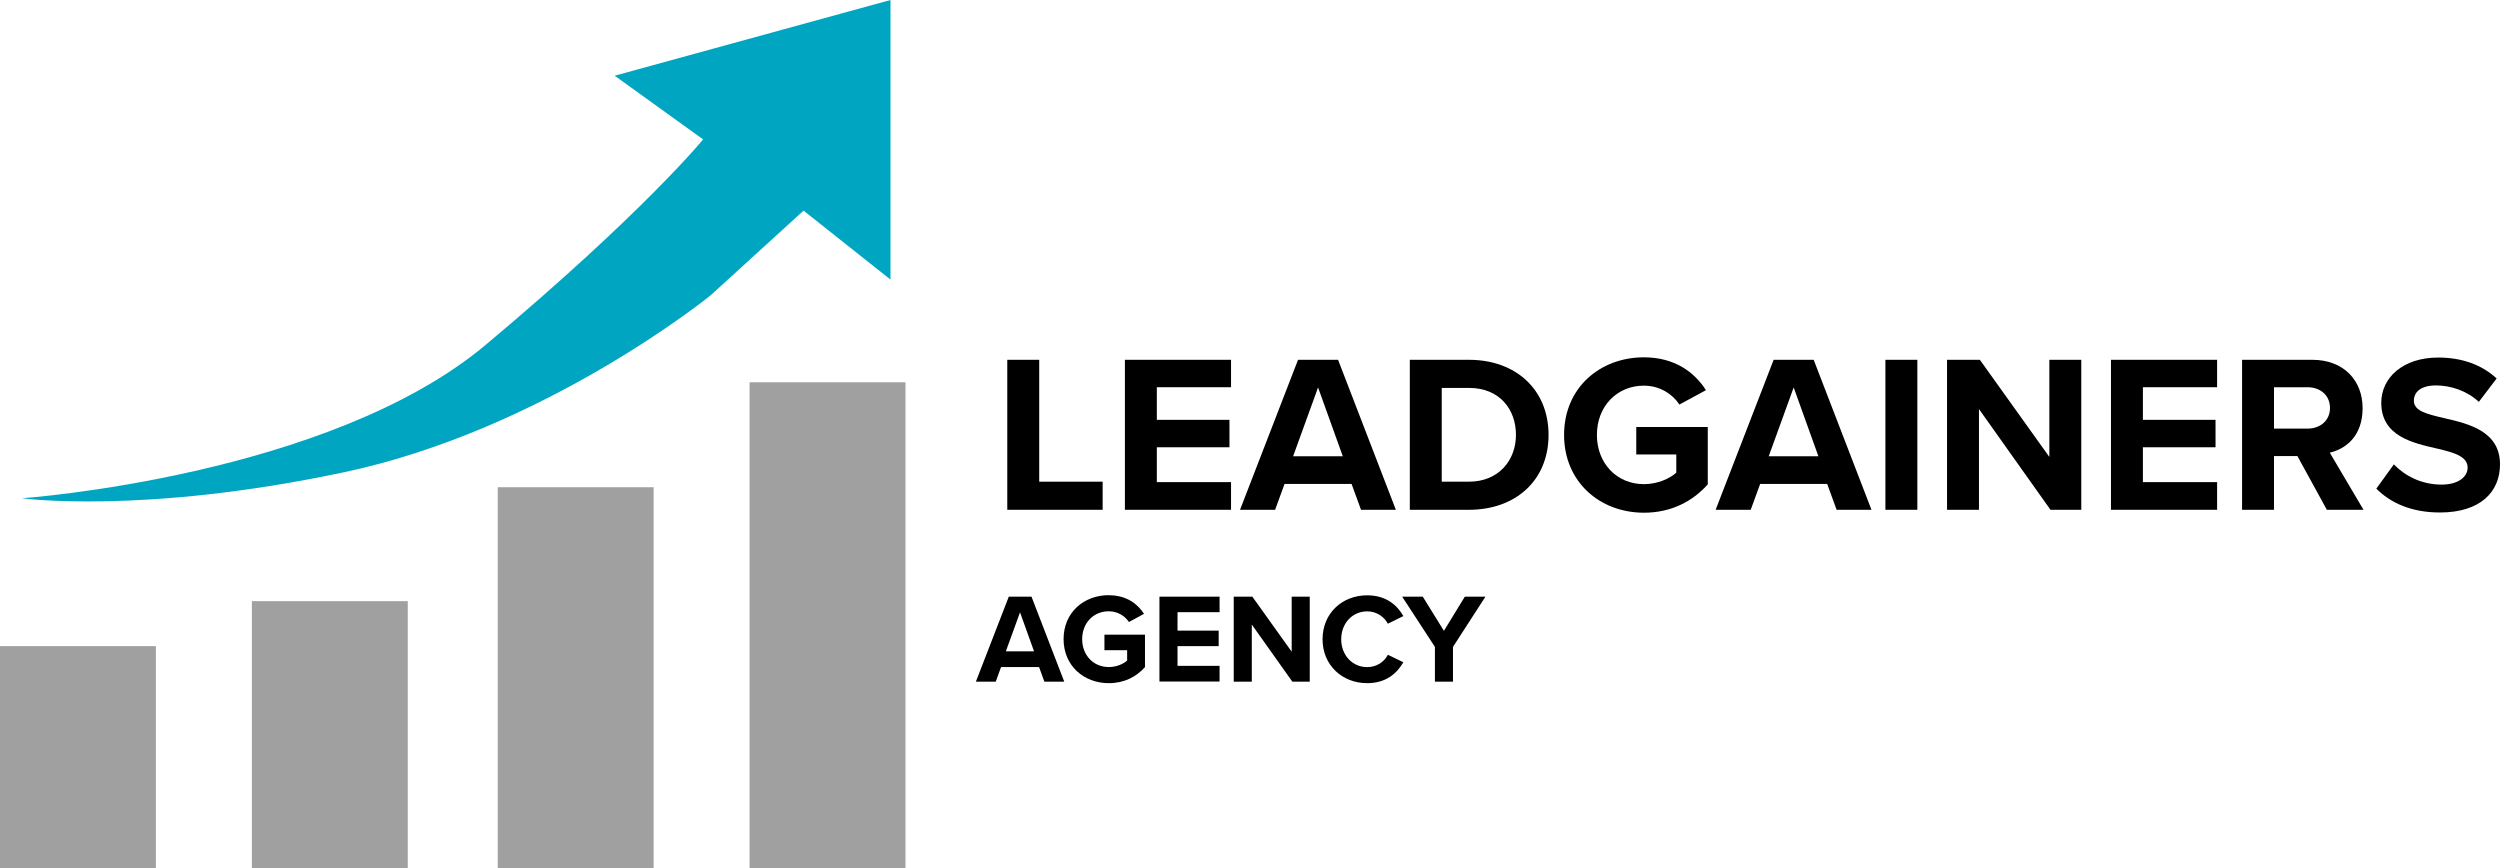
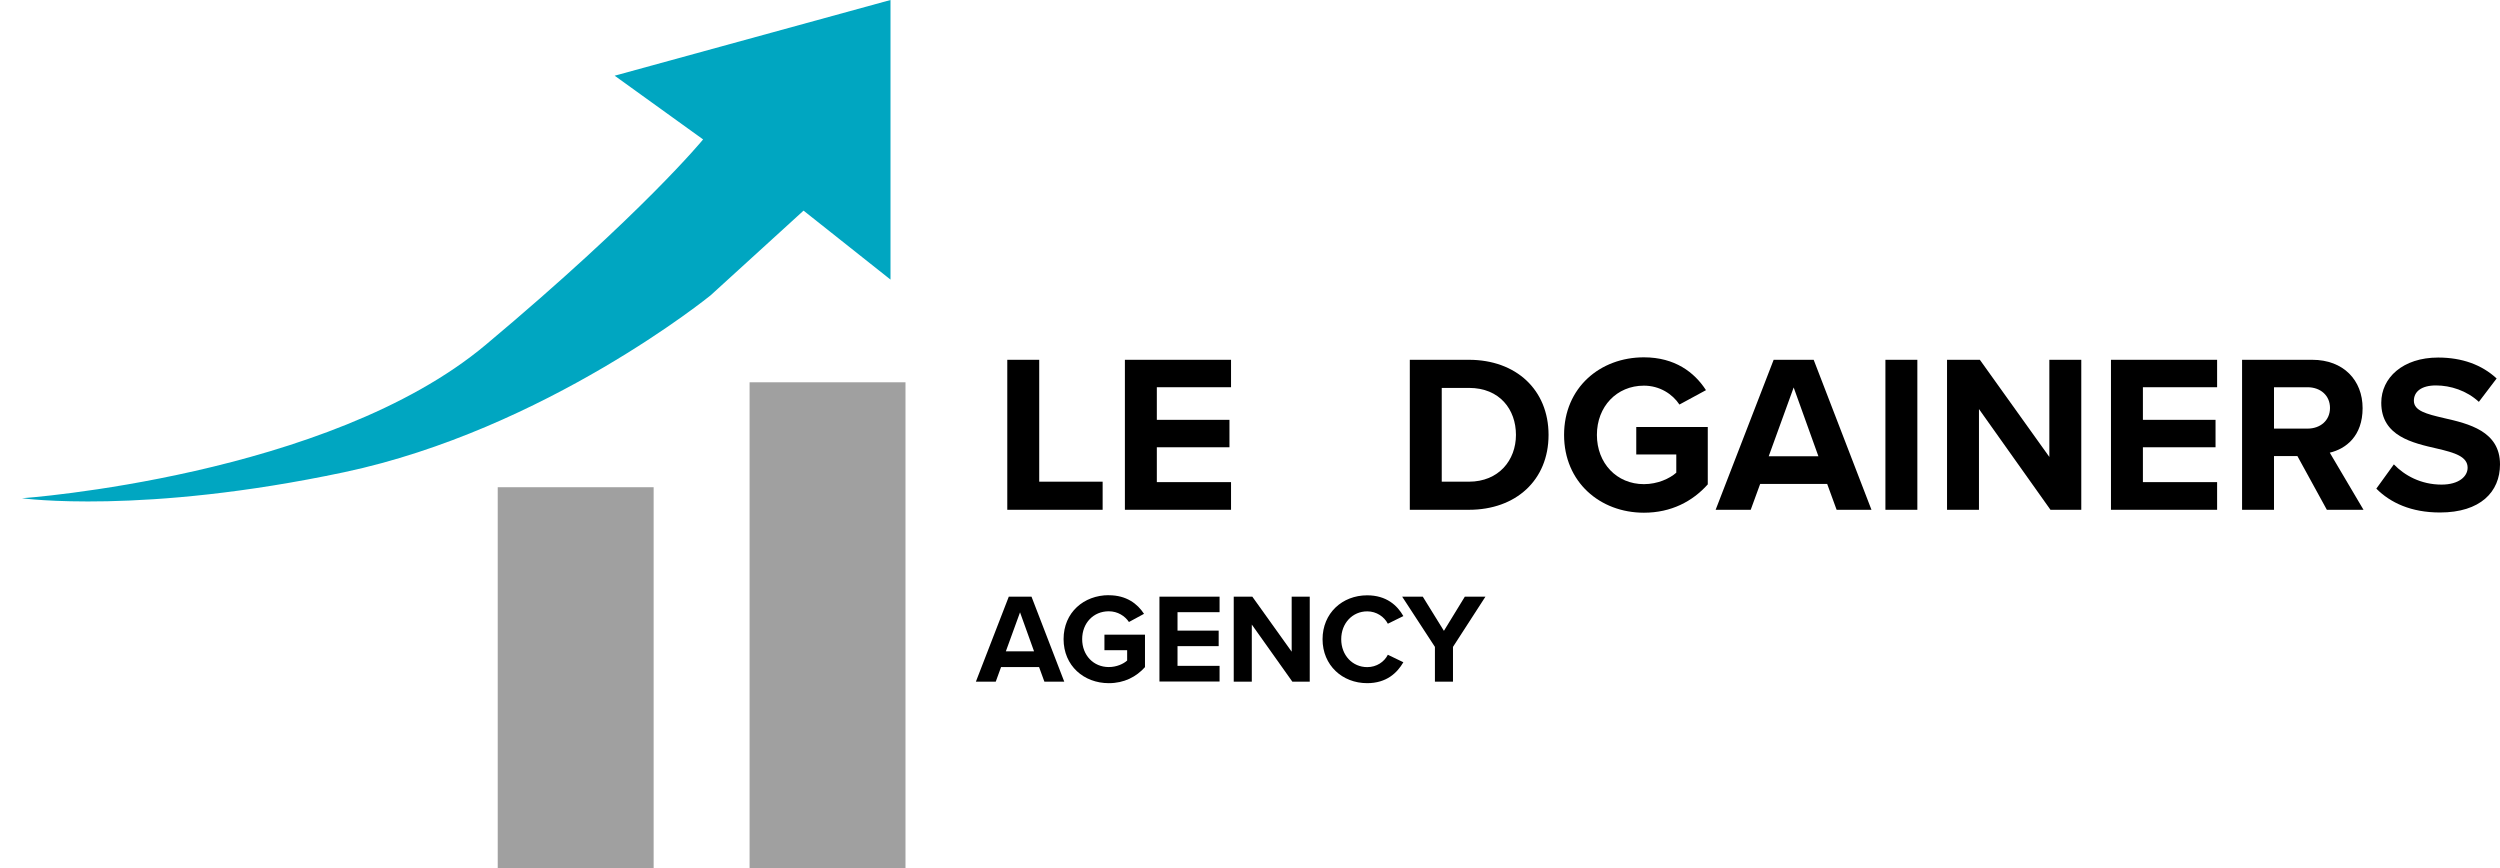
<svg xmlns="http://www.w3.org/2000/svg" id="Ebene_2" data-name="Ebene 2" viewBox="0 0 333.52 115.8">
  <defs>
    <style>
      .cls-1 {
        fill: #00a6c1;
      }

      .cls-1, .cls-2, .cls-3 {
        stroke-width: 0px;
      }

      .cls-3 {
        fill: #a0a0a0;
      }
    </style>
  </defs>
  <g id="Ebene_1-2" data-name="Ebene 1">
    <g>
      <g>
-         <rect class="cls-3" y="86.2" width="20.8" height="29.6" />
-         <rect class="cls-3" x="33.6" y="80.2" width="20.8" height="35.6" />
        <rect class="cls-3" x="66.4" y="65" width="20.8" height="50.8" />
        <rect class="cls-3" x="100" y="51" width="20.8" height="64.8" />
        <path class="cls-1" d="m2.93,66.47s40.87-2.87,61.87-20.47c21-17.6,29-27.4,29-27.4l-11.8-8.5L118.8,0v37.3l-11.6-9.2-12.4,11.3s-22,17.9-48.9,23.6-42.97,3.47-42.97,3.47Z" />
      </g>
      <g>
        <path class="cls-2" d="m134.38,68.01v-20.01h4.26v16.26h8.46v3.75h-12.72Z" />
        <path class="cls-2" d="m150.07,68.01v-20.01h14.16v3.66h-9.9v4.35h9.69v3.66h-9.69v4.65h9.9v3.69h-14.16Z" />
-         <path class="cls-2" d="m181.57,68.01l-1.26-3.45h-8.94l-1.26,3.45h-4.68l7.74-20.01h5.34l7.71,20.01h-4.65Zm-5.73-16.32l-3.33,9.18h6.63l-3.3-9.18Z" />
        <path class="cls-2" d="m188.08,68.01v-20.01h7.89c6.27,0,10.62,3.99,10.62,10.02s-4.35,9.99-10.62,9.99h-7.89Zm4.26-3.75h3.63c3.96,0,6.27-2.85,6.27-6.24s-2.16-6.27-6.27-6.27h-3.63v12.51Z" />
        <path class="cls-2" d="m219.31,47.67c4.14,0,6.75,2.01,8.28,4.38l-3.54,1.92c-.93-1.41-2.64-2.52-4.74-2.52-3.63,0-6.27,2.79-6.27,6.57s2.64,6.57,6.27,6.57c1.83,0,3.45-.75,4.32-1.53v-2.43h-5.34v-3.66h9.54v7.65c-2.04,2.28-4.89,3.78-8.52,3.78-5.85,0-10.65-4.08-10.65-10.38s4.8-10.35,10.65-10.35Z" />
        <path class="cls-2" d="m245.02,68.01l-1.26-3.45h-8.94l-1.26,3.45h-4.68l7.74-20.01h5.34l7.71,20.01h-4.65Zm-5.73-16.32l-3.33,9.18h6.63l-3.3-9.18Z" />
        <path class="cls-2" d="m251.53,68.01v-20.01h4.26v20.01h-4.26Z" />
        <path class="cls-2" d="m273.55,68.01l-9.54-13.44v13.44h-4.26v-20.01h4.38l9.27,12.96v-12.96h4.26v20.01h-4.11Z" />
        <path class="cls-2" d="m281.62,68.01v-20.01h14.16v3.66h-9.9v4.35h9.69v3.66h-9.69v4.65h9.9v3.69h-14.16Z" />
        <path class="cls-2" d="m310.42,68.01l-3.93-7.17h-3.12v7.17h-4.26v-20.01h9.36c4.17,0,6.72,2.73,6.72,6.45s-2.22,5.43-4.38,5.94l4.5,7.62h-4.89Zm-2.58-16.35h-4.47v5.52h4.47c1.71,0,3-1.08,3-2.76s-1.29-2.76-3-2.76Z" />
        <path class="cls-2" d="m319.36,61.95c1.41,1.47,3.6,2.7,6.36,2.7,2.34,0,3.48-1.11,3.48-2.25,0-1.5-1.74-2.01-4.05-2.55-3.27-.75-7.47-1.65-7.47-6.12,0-3.33,2.88-6.03,7.59-6.03,3.18,0,5.82.96,7.8,2.79l-2.37,3.12c-1.62-1.5-3.78-2.19-5.73-2.19s-2.94.84-2.94,2.04c0,1.35,1.68,1.77,3.99,2.31,3.3.75,7.5,1.74,7.5,6.18,0,3.66-2.61,6.42-8.01,6.42-3.84,0-6.6-1.29-8.49-3.18l2.34-3.24Z" />
      </g>
      <g>
        <path class="cls-2" d="m139.33,90.94l-.71-1.95h-5.07l-.71,1.95h-2.65l4.39-11.34h3.03l4.37,11.34h-2.63Zm-3.25-9.25l-1.89,5.2h3.76l-1.87-5.2Z" />
        <path class="cls-2" d="m147.93,79.41c2.35,0,3.82,1.14,4.69,2.48l-2.01,1.09c-.53-.8-1.5-1.43-2.69-1.43-2.06,0-3.55,1.58-3.55,3.72s1.5,3.72,3.55,3.72c1.04,0,1.96-.42,2.45-.87v-1.38h-3.03v-2.07h5.41v4.33c-1.16,1.29-2.77,2.14-4.83,2.14-3.31,0-6.03-2.31-6.03-5.88s2.72-5.86,6.03-5.86Z" />
        <path class="cls-2" d="m154.68,90.94v-11.34h8.02v2.07h-5.61v2.46h5.49v2.07h-5.49v2.63h5.61v2.09h-8.02Z" />
        <path class="cls-2" d="m172.41,90.94l-5.41-7.62v7.62h-2.41v-11.34h2.48l5.25,7.34v-7.34h2.41v11.34h-2.33Z" />
        <path class="cls-2" d="m176.44,85.28c0-3.48,2.63-5.86,5.95-5.86,2.58,0,4.03,1.36,4.83,2.77l-2.07,1.02c-.48-.92-1.5-1.65-2.75-1.65-1.97,0-3.47,1.58-3.47,3.72s1.5,3.72,3.47,3.72c1.26,0,2.28-.71,2.75-1.65l2.07,1c-.82,1.41-2.24,2.79-4.83,2.79-3.31,0-5.95-2.38-5.95-5.86Z" />
-         <path class="cls-2" d="m191.43,90.94v-4.64l-4.37-6.7h2.75l2.82,4.56,2.79-4.56h2.75l-4.33,6.7v4.64h-2.41Z" />
+         <path class="cls-2" d="m191.43,90.94v-4.64l-4.37-6.7h2.75l2.82,4.56,2.79-4.56h2.75l-4.33,6.7v4.64h-2.41" />
      </g>
    </g>
  </g>
</svg>